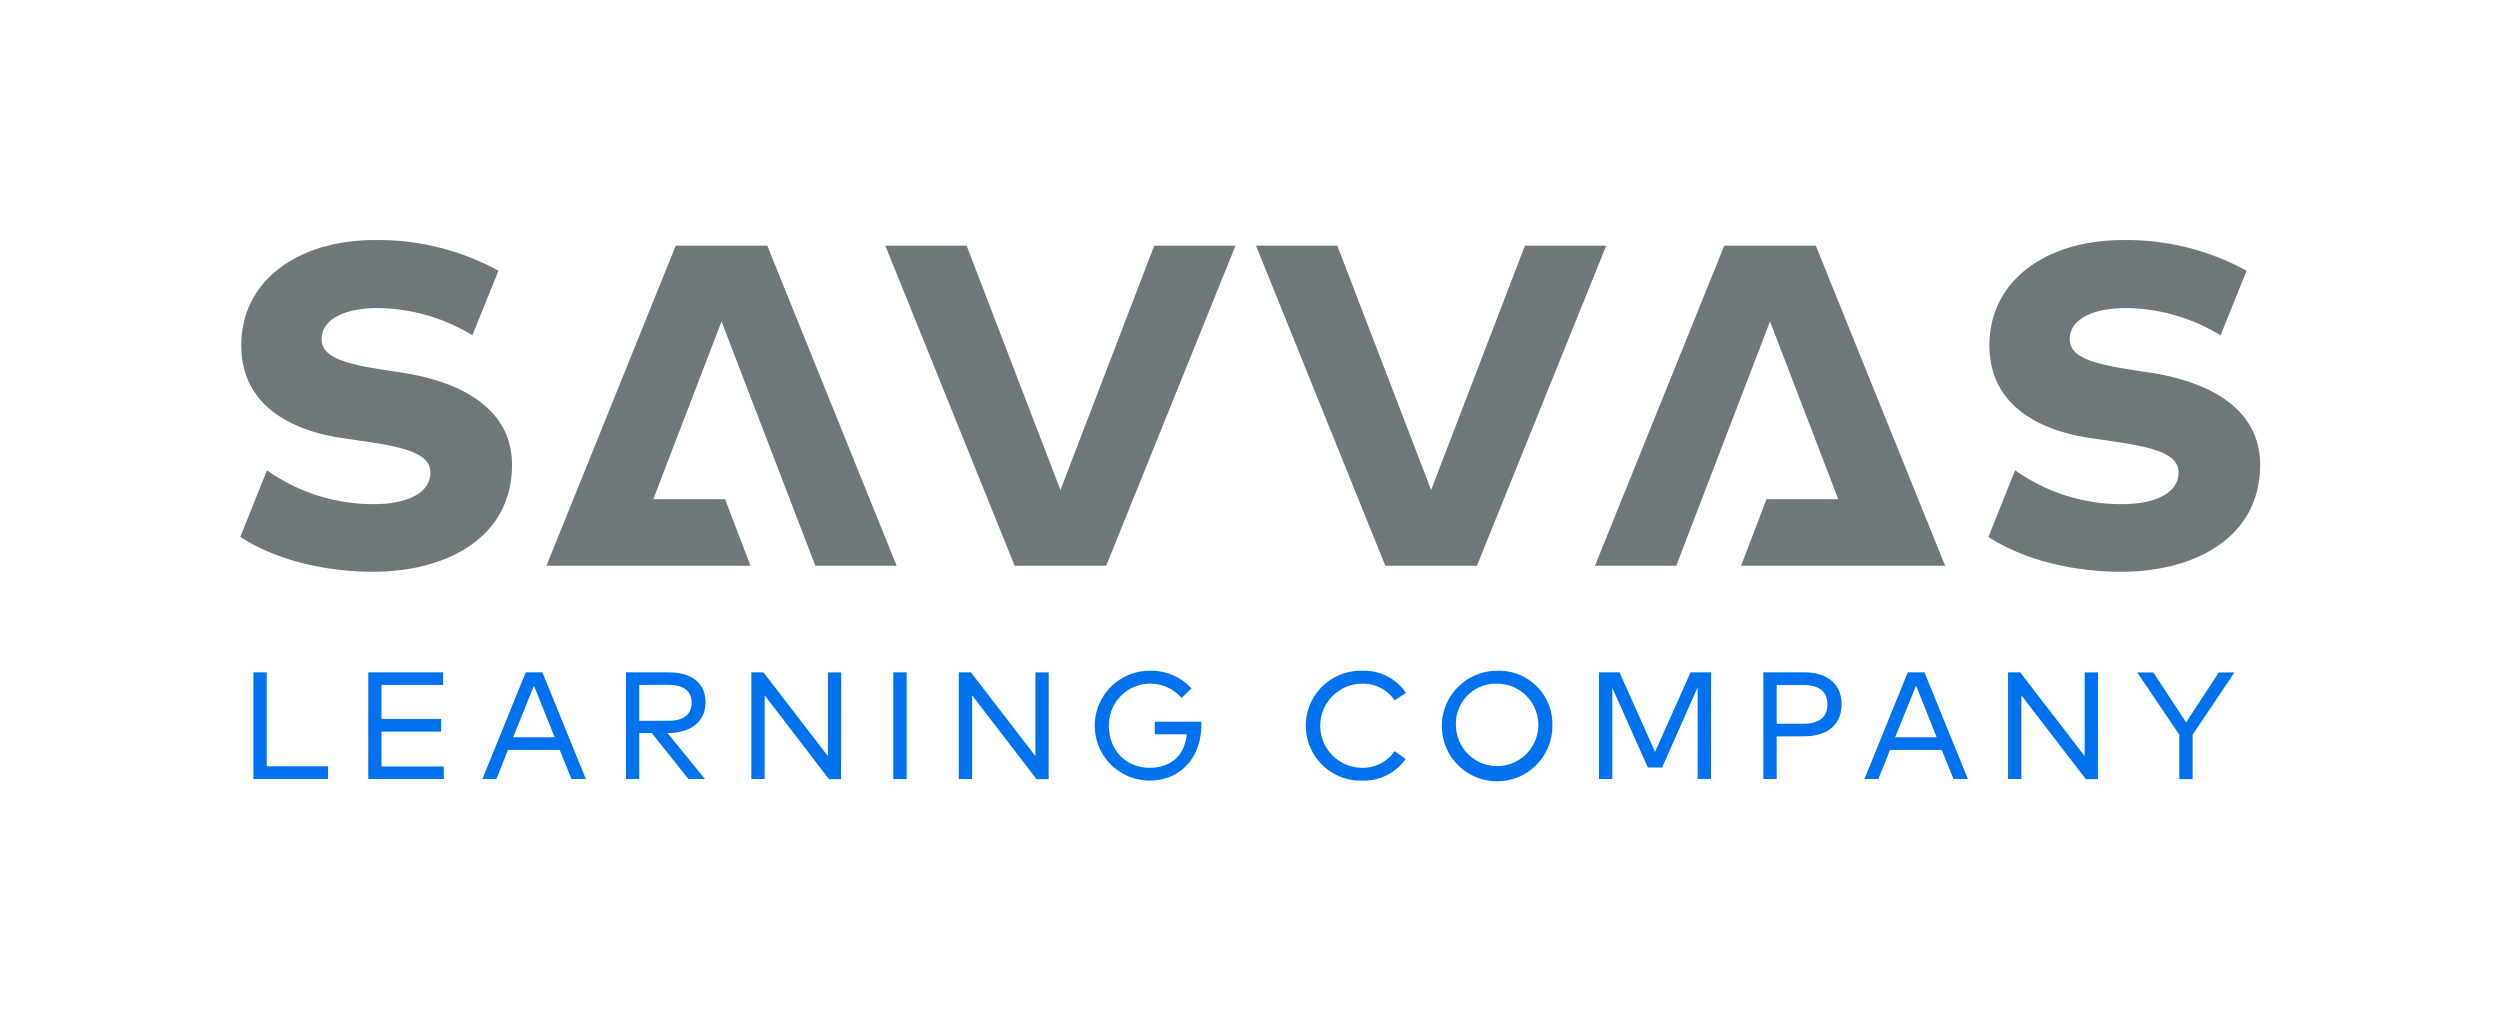
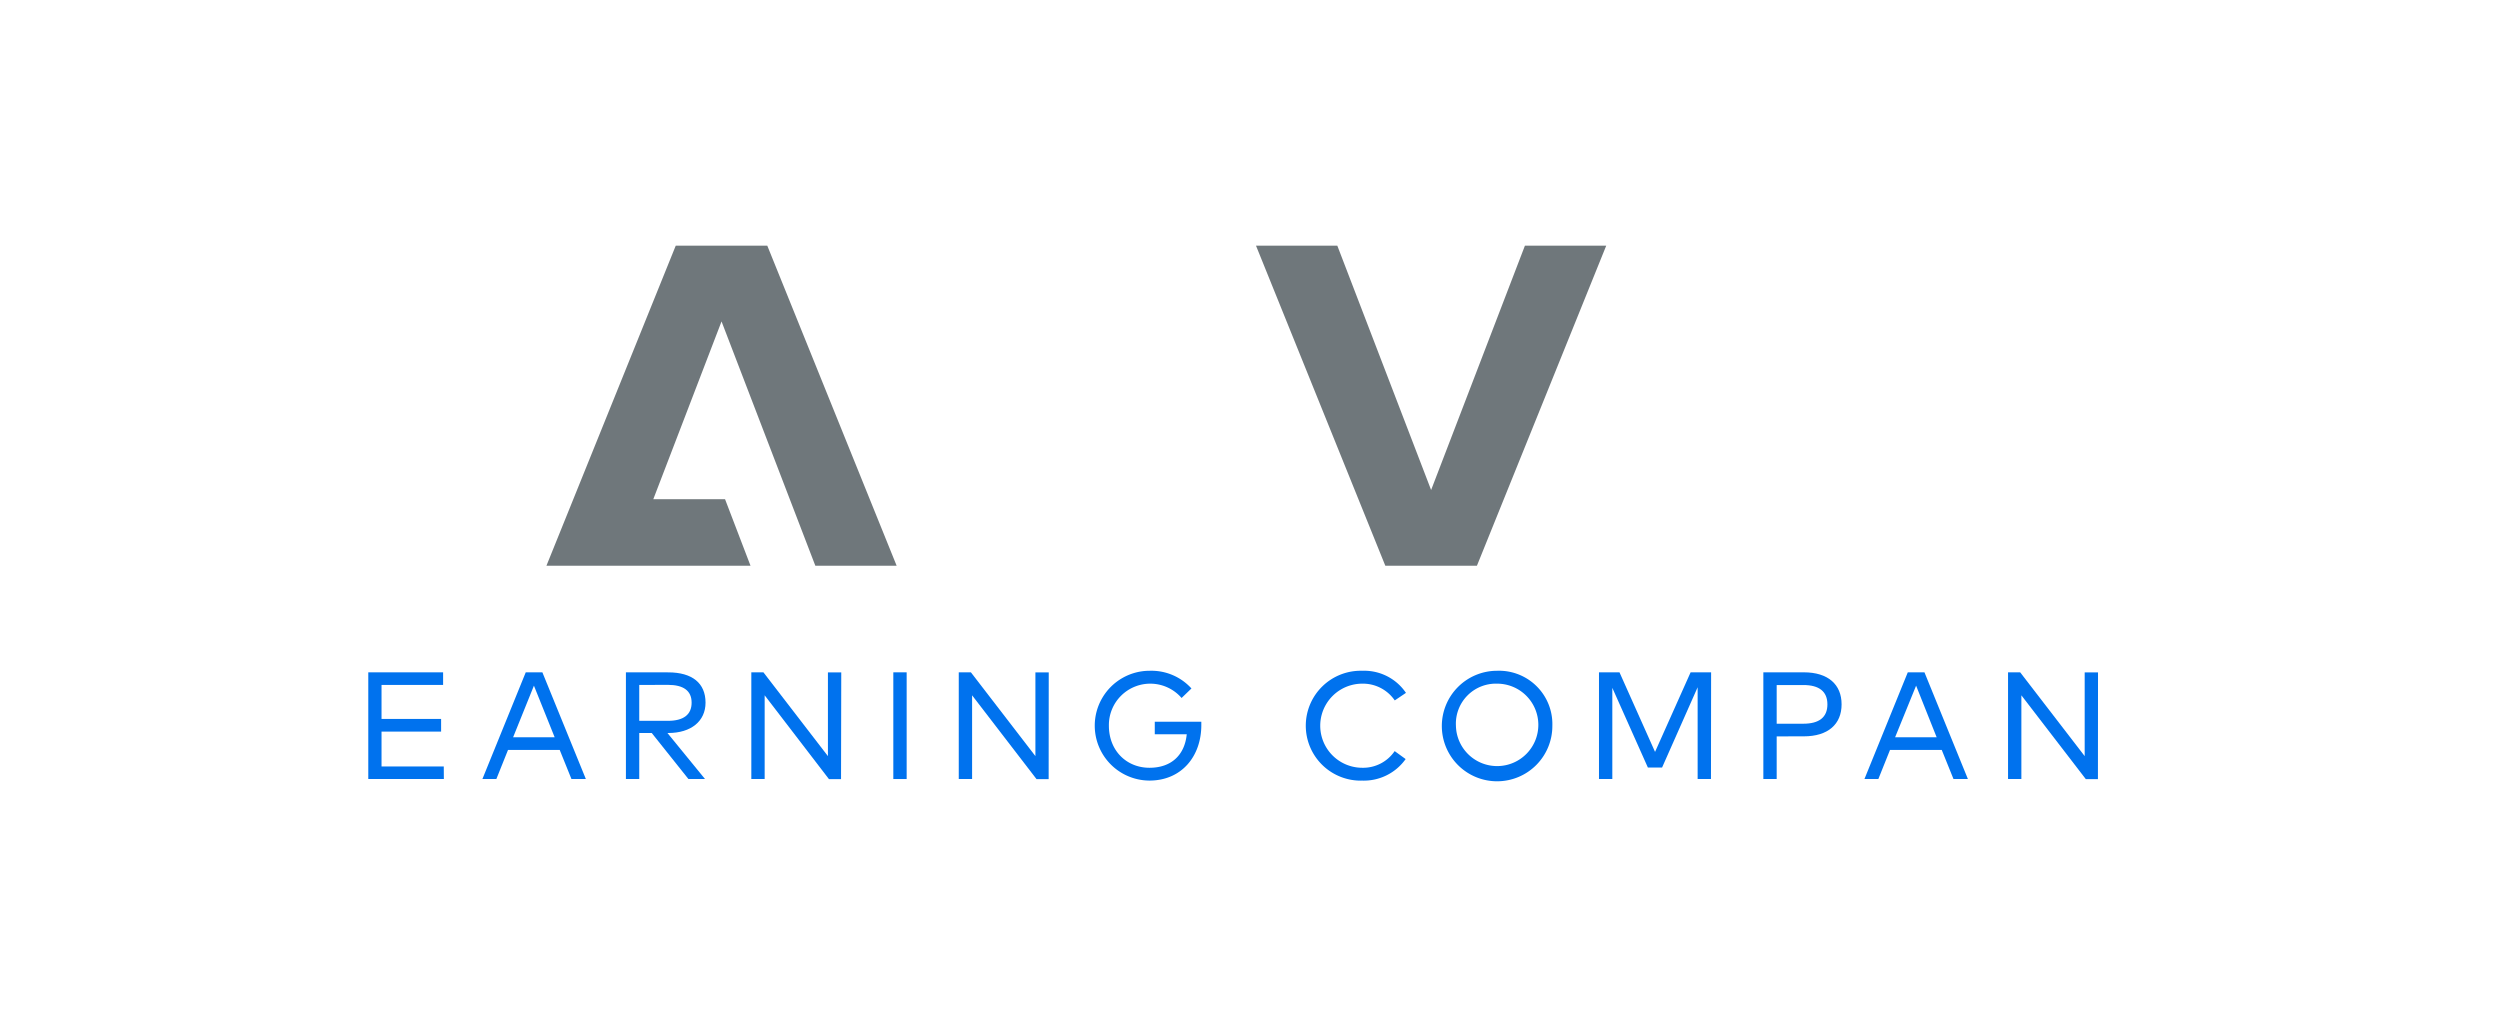
<svg xmlns="http://www.w3.org/2000/svg" height="229.6" viewBox="0 0 562.34 229.6" width="562.34">
  <path d="M0 0H562.34V229.6H0z" fill="none" />
  <path d="M162.3 72.3L183.4 127.26 201.69 127.26 172.59 55.26 152 55.26 122.91 127.26 168.82 127.26 163.09 112.29 146.95 112.29 162.3 72.3z" fill="#6f777b" />
-   <path d="M398.14 72.3L377.05 127.26 358.76 127.26 387.85 55.26 408.44 55.26 437.53 127.26 391.62 127.26 397.35 112.29 413.49 112.29 398.14 72.3z" fill="#6f777b" />
-   <path d="M199.14 55.26L228.23 127.26 248.82 127.26 277.91 55.26 259.63 55.26 238.53 110.22 217.43 55.26 199.14 55.26z" fill="#6f777b" />
+   <path d="M199.14 55.26z" fill="#6f777b" />
  <path d="M282.52 55.26L311.61 127.26 332.21 127.26 361.3 55.26 343.01 55.26 321.91 110.22 300.81 55.26 282.52 55.26z" fill="#6f777b" />
-   <path d="M91.22,83.94l-3.78-.57c-8.81-1.37-15.1-2.63-15.1-7.08s5.15-7,12.7-7a41.79,41.79,0,0,1,21.22,6.12l5.86-14.51A56.12,56.12,0,0,0,84.35,54c-17.5,0-30.08,9.26-30.08,23.66,0,12.34,9.38,19.08,23.56,21l3.89.57c9.61,1.37,15.1,2.86,15.1,7.08,0,4.69-5.49,7.09-12.7,7.09a41.28,41.28,0,0,1-24.07-7.62l-6,15c8,5.18,19,7.83,29.9,7.83,16,0,31.22-7.31,31.22-24.11C115.12,92.86,105.4,86.34,91.22,83.94Z" fill="#6f777b" />
-   <path d="M484.43,83.94l-3.77-.57c-8.81-1.37-15.1-2.63-15.1-7.08s5.15-7,12.7-7a41.79,41.79,0,0,1,21.22,6.12l5.86-14.51A56.14,56.14,0,0,0,477.57,54c-17.5,0-30.08,9.26-30.08,23.66,0,12.34,9.38,19.08,23.56,21l3.89.57c9.61,1.37,15.1,2.86,15.1,7.08,0,4.69-5.49,7.09-12.7,7.09a41.25,41.25,0,0,1-24.07-7.62l-6,15c8,5.18,19,7.83,29.89,7.83,16,0,31.23-7.31,31.23-24.11C508.34,92.86,498.62,86.34,484.43,83.94Z" fill="#6f777b" />
-   <path d="M73.78,175.23H57v-24h3v21.13H73.78Z" fill="#0072ee" />
  <path d="M99.84,175.23h-17v-24H99.67v2.83H85.82v7.66h13.4v2.85H85.82v7.83h14Z" fill="#0072ee" />
  <path d="M131.78,175.23h-3.24l-2.64-6.54H114.27l-2.62,6.54h-3.14l9.75-24H122Zm-16.36-9.4h9.34l-4.66-11.6Z" fill="#0072ee" />
  <path d="M150.31,151.24c5.41,0,8.39,2.44,8.39,6.81,0,4.16-3.24,6.83-8.38,6.83h-.19l8.45,10.35h-3.73l-8.25-10.35h-2.81v10.35h-3v-24Zm-6.52,2.83v8.07h6.45c3.53,0,5.33-1.4,5.33-4.09s-1.85-4-5.33-4Z" fill="#0072ee" />
  <path d="M189.18,175.25h-2.72L172,156.4l0,18.83h-3v-24h2.72l14.51,18.85V151.24h3Z" fill="#0072ee" />
  <path d="M203.94,175.23h-3v-24h3Z" fill="#0072ee" />
  <path d="M235.88,175.25h-2.73L218.66,156.4l0,18.83h-3v-24h2.73l14.51,18.85V151.24h3Z" fill="#0072ee" />
  <path d="M268,154.86,265.78,157a9.31,9.31,0,0,0-16.35,6.24c0,5.64,4,9.46,9.13,9.46,4.9,0,7.92-2.85,8.38-7.54h-7.19v-2.81h10.47c0,.26,0,.51,0,.75,0,7-4.42,12.48-11.69,12.48a12.35,12.35,0,0,1,.14-24.7A12.15,12.15,0,0,1,268,154.86Z" fill="#0072ee" />
  <path d="M316.25,155.85l-2.52,1.7a8.67,8.67,0,0,0-7.3-3.77,9.46,9.46,0,0,0,0,18.92,8.58,8.58,0,0,0,7.28-3.75l2.47,1.79a11.54,11.54,0,0,1-9.75,4.85,12.36,12.36,0,1,1,0-24.71A11.34,11.34,0,0,1,316.25,155.85Z" fill="#0072ee" />
  <path d="M349.18,163.24a12.43,12.43,0,1,1-12.42-12.36A12,12,0,0,1,349.18,163.24Zm-21.69,0a9.27,9.27,0,1,0,9.27-9.46A9,9,0,0,0,327.49,163.24Z" fill="#0072ee" />
  <path d="M384.86,175.23h-3V154.59l-8,18.06h-3.19l-8-17.93v20.51h-3v-24h4.61l8,17.9,8-17.9h4.61Z" fill="#0072ee" />
  <path d="M399.64,165.64v9.59h-3v-24h9.11c5.42,0,8.49,2.71,8.49,7.2s-3.07,7.2-8.49,7.2Zm0-11.55v8.7h6c3.54,0,5.41-1.44,5.41-4.35s-1.87-4.35-5.41-4.35Z" fill="#0072ee" />
  <path d="M442.65,175.23h-3.24l-2.64-6.54H425.13l-2.62,6.54h-3.13l9.75-24h3.75Zm-16.37-9.4h9.34L431,154.23Z" fill="#0072ee" />
  <path d="M471.9,175.25h-2.73L454.68,156.4l0,18.83h-3v-24h2.73l14.51,18.85V151.24h3Z" fill="#0072ee" />
-   <path d="M493.2,165.26v10h-3v-10l-9.46-14h3.62l7.37,11.23,7.36-11.23h3.52Z" fill="#0072ee" />
</svg>